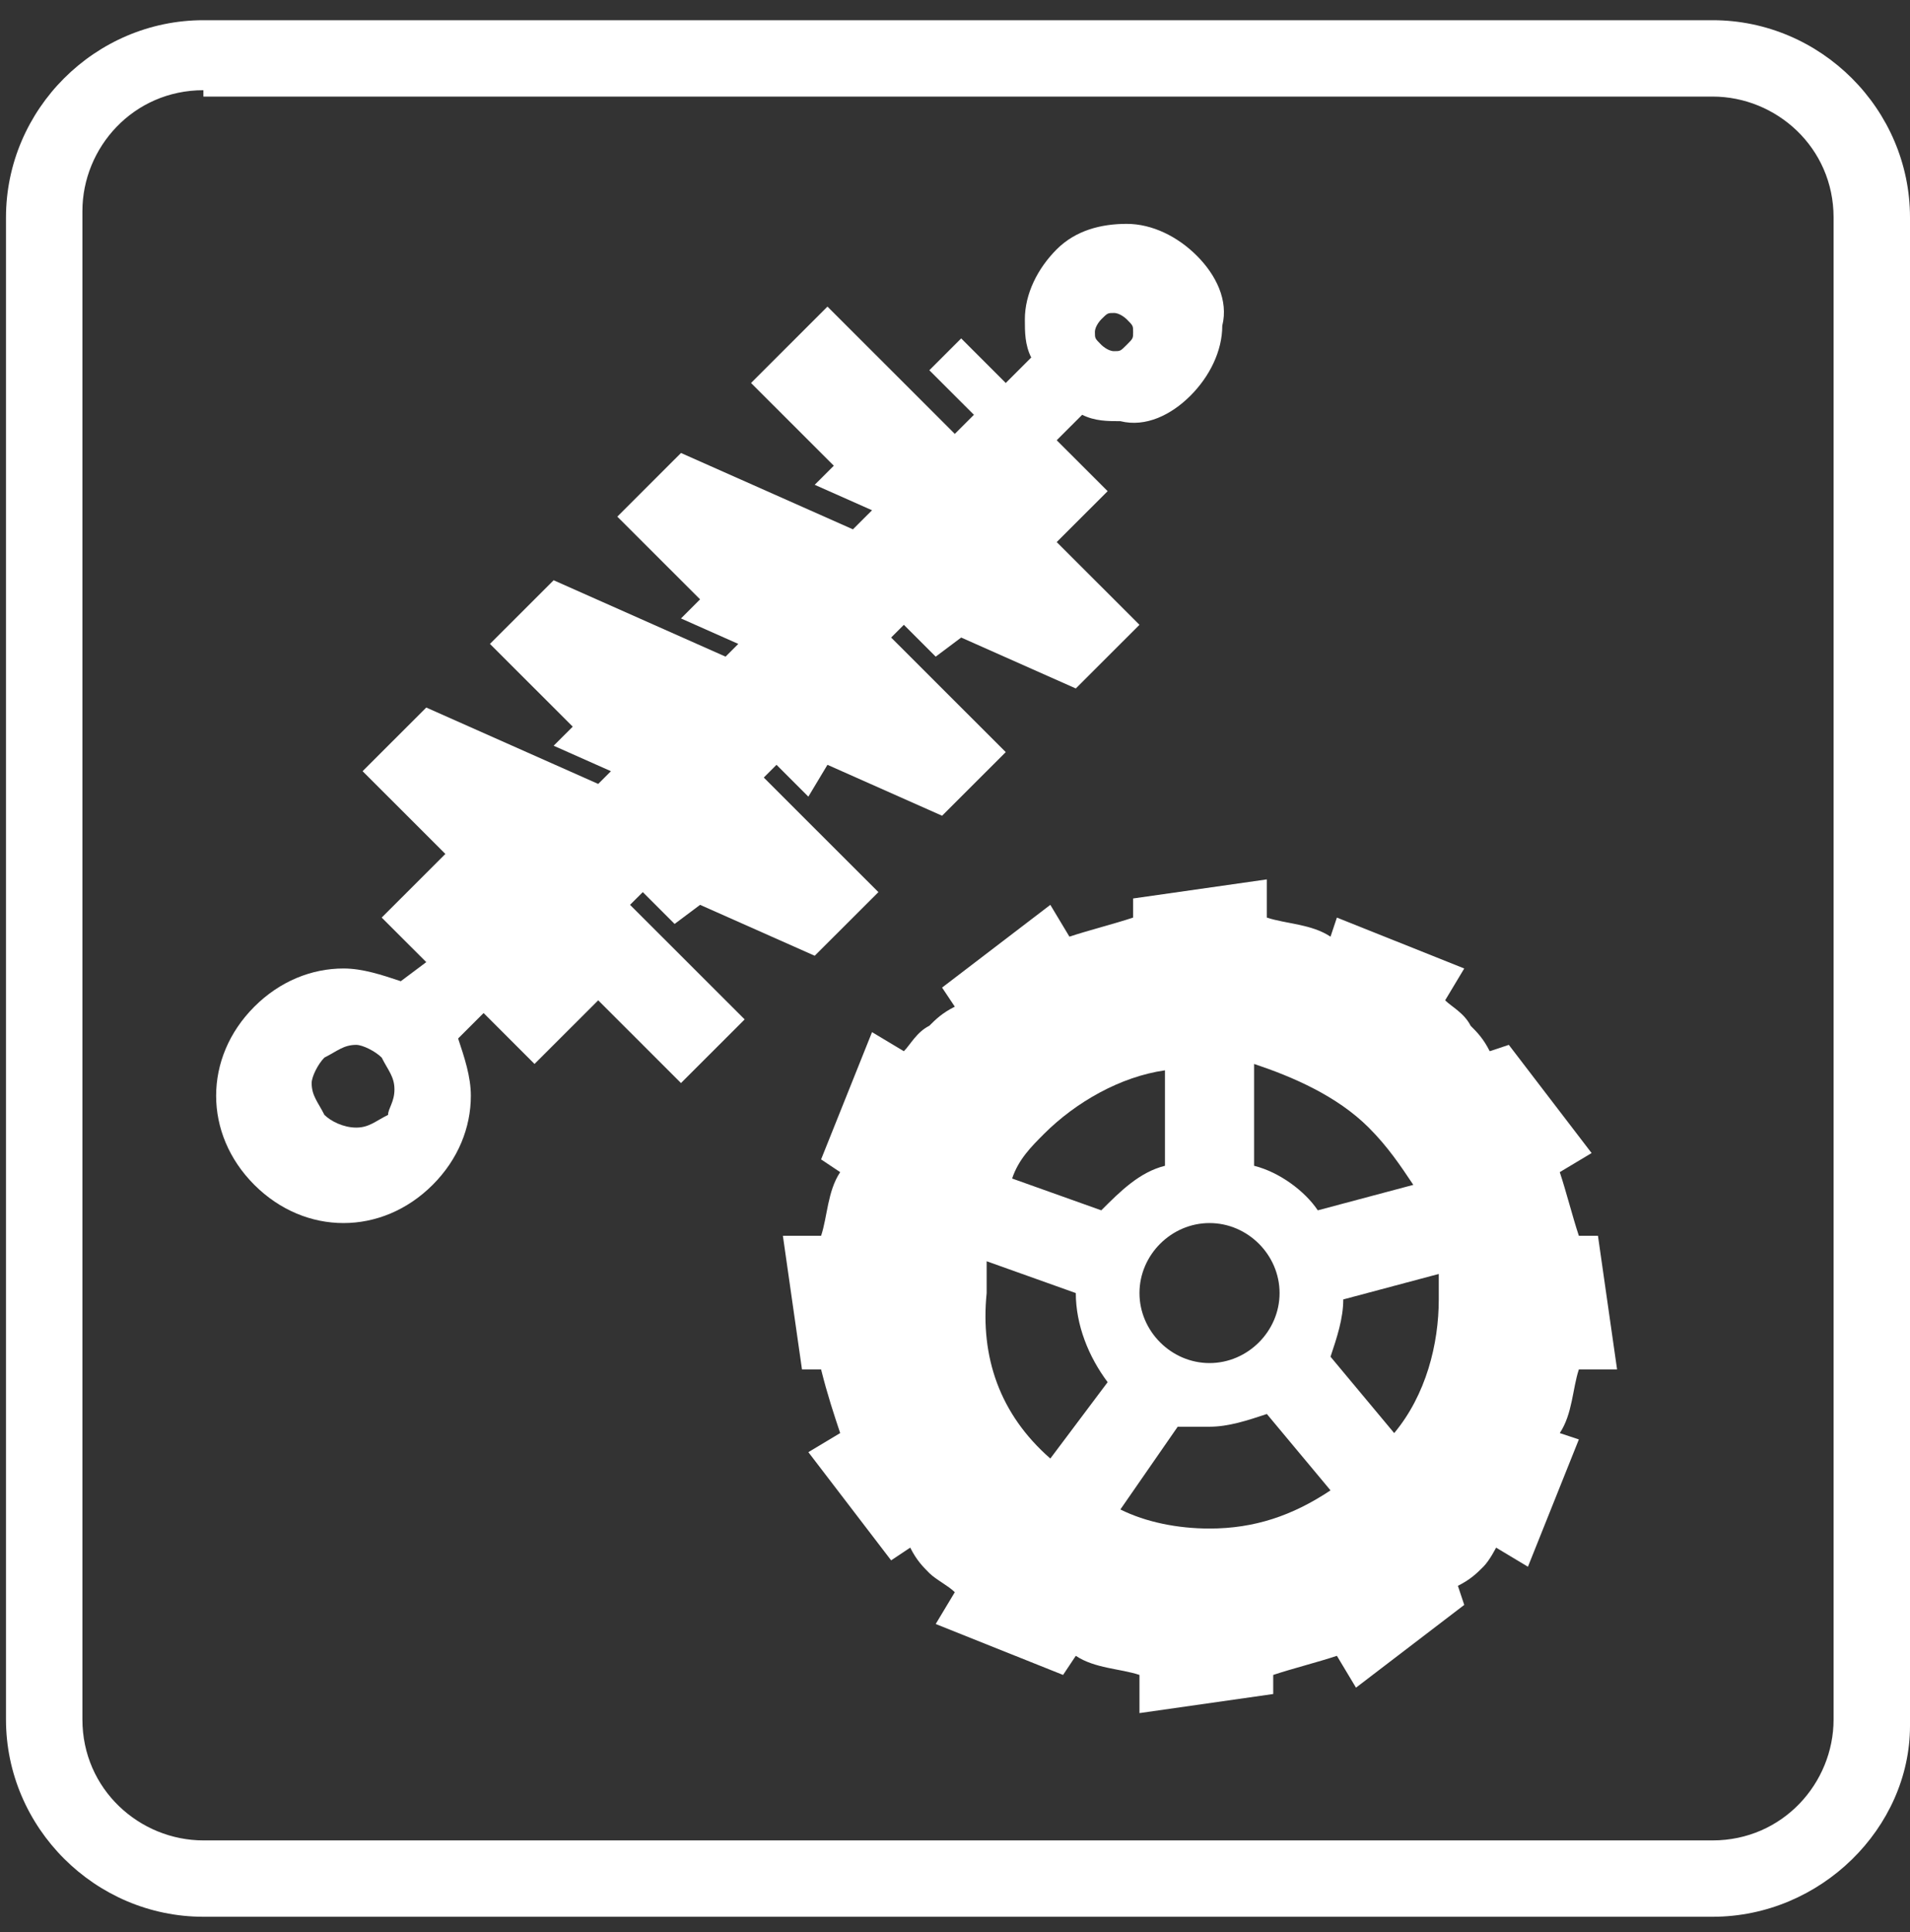
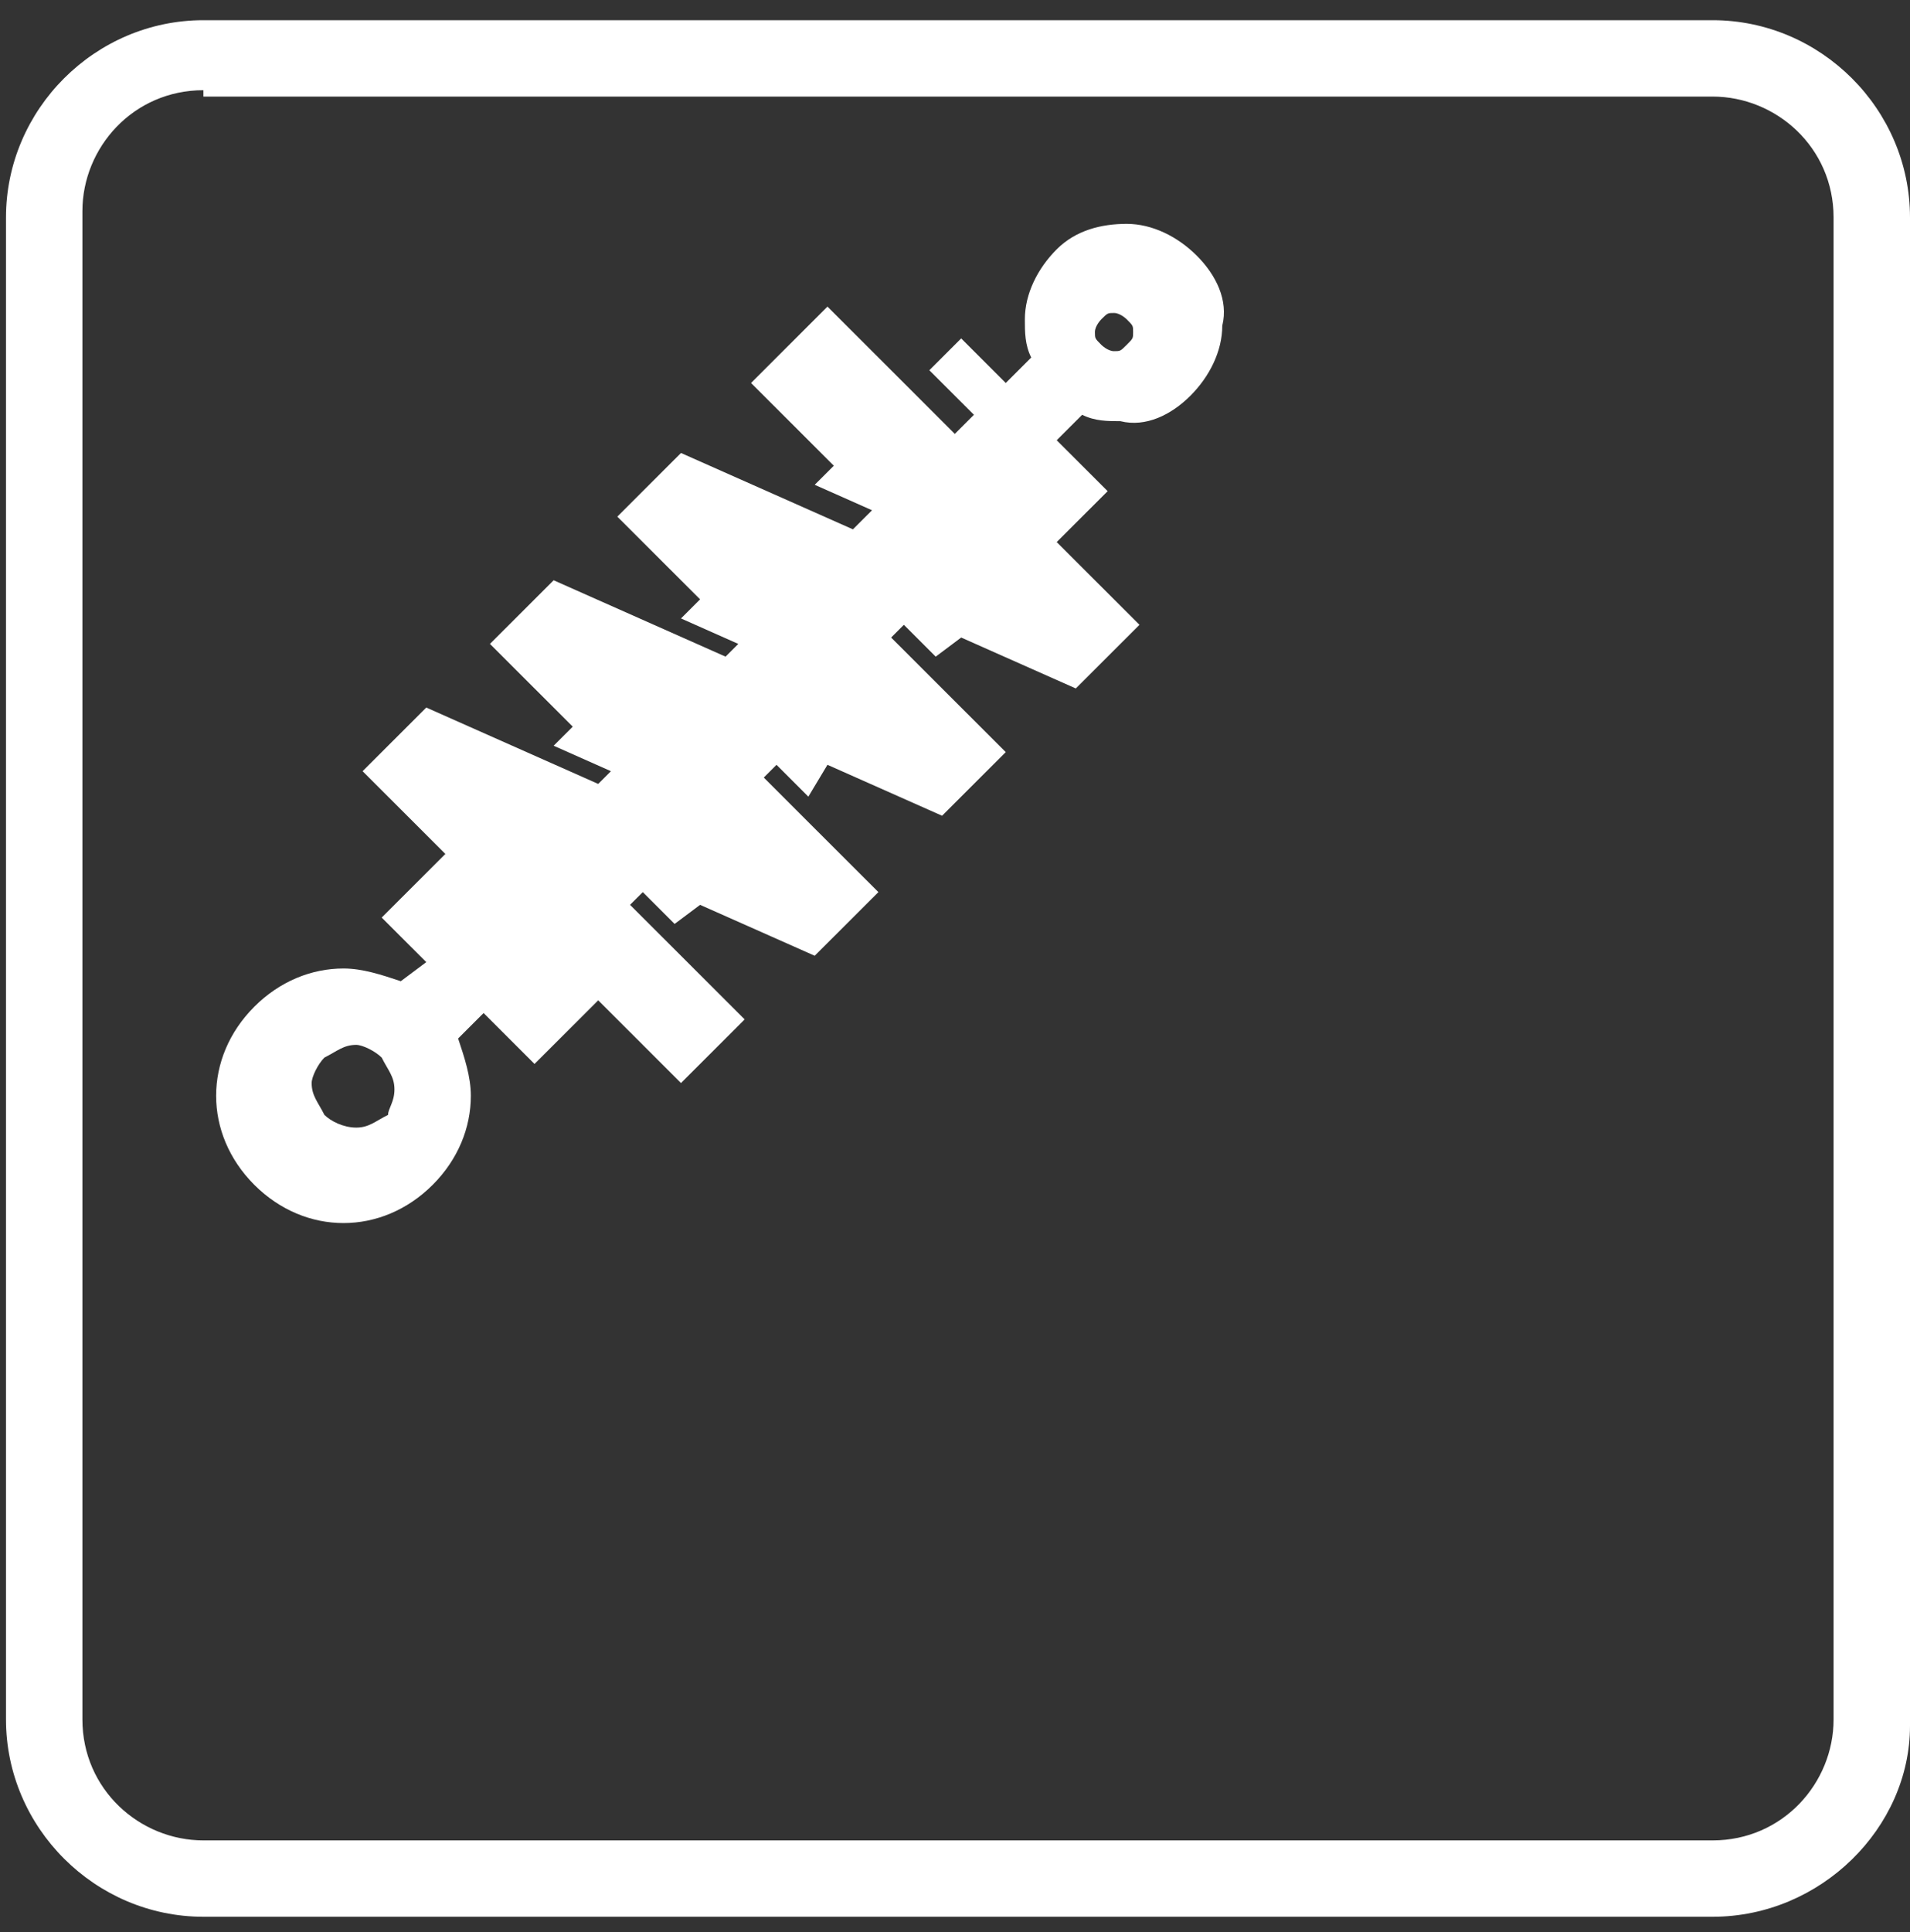
<svg xmlns="http://www.w3.org/2000/svg" width="89" height="90" viewBox="0 0 89 90" fill="none">
  <rect x="0" y="0" width="89" height="90" fill="#333333" stroke="none" />
  <path d="M79.802 89.287H9.478C4.434 89.287 0.279 85.137 0.279 80.097V10.132C0.279 5.092 4.434 0.941 9.478 0.941H79.802C84.846 0.941 89 5.092 89 10.132V80.393C89 85.137 84.846 89.287 79.802 89.287ZM9.478 4.202C6.214 4.202 3.84 6.871 3.84 9.835V80.097C3.84 83.358 6.511 85.73 9.478 85.73H79.802C83.066 85.73 85.439 83.061 85.439 80.097V10.132C85.439 6.871 82.769 4.499 79.802 4.499H9.478V4.202Z" fill="white" />
-   <path fill-rule="evenodd" clip-rule="evenodd" d="M69.119 72.982C68.823 73.278 68.526 73.575 67.933 73.871L68.229 74.76L63.185 78.615L62.295 77.132C61.405 77.429 60.218 77.725 59.328 78.022V78.911L53.096 79.8V78.022C52.206 77.725 51.019 77.725 50.129 77.132L49.536 78.022L43.601 75.65L44.491 74.168C44.195 73.871 43.601 73.575 43.304 73.278C43.008 72.982 42.711 72.685 42.414 72.092L41.524 72.685L37.667 67.645L39.15 66.756C38.854 65.867 38.557 64.977 38.26 63.791H37.37L36.48 57.566H38.26C38.557 56.676 38.557 55.49 39.15 54.601L38.26 54.008L40.634 48.079L42.117 48.968C42.414 48.672 42.711 48.079 43.304 47.782C43.601 47.486 43.898 47.19 44.491 46.893L43.898 46.004L48.942 42.15L49.832 43.632C50.723 43.336 51.91 43.039 52.8 42.743V41.853L59.031 40.964V42.743C59.921 43.039 61.108 43.039 61.998 43.632L62.295 42.743L68.229 45.114L67.339 46.597C67.636 46.893 68.229 47.19 68.526 47.782C68.823 48.079 69.119 48.375 69.416 48.968L70.306 48.672L74.164 53.712L72.68 54.601C72.977 55.49 73.274 56.676 73.57 57.566H74.46L75.351 63.791H73.57C73.274 64.681 73.274 65.867 72.68 66.756L73.57 67.052L71.197 72.982L69.713 72.092C69.713 72.092 69.416 72.685 69.119 72.982ZM58.437 54.305C59.624 54.601 60.811 55.49 61.405 56.38L65.856 55.194C65.262 54.305 64.669 53.415 63.778 52.526C62.295 51.044 60.218 50.154 58.437 49.561V54.305ZM67.042 59.344L62.592 60.53C62.592 61.42 62.295 62.309 61.998 63.199L64.965 66.756C66.449 64.977 67.042 62.605 67.042 60.53C67.042 59.937 67.042 59.641 67.042 59.344ZM61.998 69.424L59.031 65.867C58.141 66.163 57.251 66.46 56.36 66.46C55.767 66.46 55.47 66.46 54.877 66.46L52.206 70.314C53.393 70.906 54.877 71.203 56.36 71.203C58.437 71.203 60.218 70.61 61.998 69.424ZM48.942 67.942L51.613 64.384C50.722 63.199 50.129 61.716 50.129 60.234L45.975 58.752C45.975 59.344 45.975 59.937 45.975 60.234C45.678 63.199 46.568 65.867 48.942 67.942C48.942 67.942 48.645 67.942 48.942 67.942ZM47.162 54.898L51.316 56.38C52.206 55.49 53.096 54.601 54.283 54.305V49.858C52.206 50.154 50.129 51.34 48.645 52.822C48.052 53.415 47.459 54.008 47.162 54.898ZM56.36 56.973C54.58 56.973 53.096 58.455 53.096 60.234C53.096 62.013 54.58 63.495 56.36 63.495C58.141 63.495 59.624 62.013 59.624 60.234C59.624 58.455 58.141 56.973 56.36 56.973Z" fill="white" />
  <path fill-rule="evenodd" clip-rule="evenodd" d="M38.557 14.282L42.414 18.136L44.491 20.212L45.382 19.322L43.304 17.247L44.788 15.764L46.865 17.84L48.052 16.654C47.755 16.061 47.755 15.468 47.755 14.875C47.755 13.689 48.349 12.504 49.239 11.614C50.129 10.725 51.316 10.428 52.503 10.428C53.69 10.428 54.877 11.021 55.767 11.911C56.657 12.8 57.251 13.986 56.954 15.172C56.954 16.358 56.36 17.543 55.47 18.433C54.58 19.322 53.393 19.915 52.206 19.619C51.613 19.619 51.019 19.619 50.426 19.322L49.239 20.508L51.613 22.88L49.239 25.251L53.096 29.105L50.129 32.07L44.788 29.698L43.601 30.588L42.117 29.105L41.524 29.698L43.008 31.181L46.865 35.035L43.898 37.999L38.557 35.627L37.667 37.11L36.183 35.627L35.59 36.22L37.073 37.703L40.931 41.557L37.963 44.521L32.622 42.15L31.435 43.039L29.952 41.557L29.358 42.15L30.842 43.632L34.699 47.486L31.732 50.451L27.875 46.597L24.907 49.561L22.534 47.19L21.347 48.375C21.643 49.265 21.94 50.154 21.94 51.044C21.94 52.526 21.347 54.008 20.16 55.194C18.973 56.38 17.489 56.973 16.006 56.973C14.522 56.973 13.039 56.38 11.852 55.194C10.665 54.008 10.071 52.526 10.071 51.044C10.071 49.561 10.665 48.079 11.852 46.893C13.039 45.707 14.522 45.114 16.006 45.114C16.896 45.114 17.786 45.411 18.676 45.707L19.863 44.818L17.786 42.743L20.753 39.778L16.896 35.924L19.863 32.959L27.875 36.517L28.468 35.924L25.798 34.738L26.688 33.849L22.83 29.995L25.798 27.03L33.809 30.588L34.403 29.995L31.732 28.809L32.622 27.919L28.765 24.066L31.732 21.101L39.744 24.658L40.634 23.769L37.963 22.583L38.853 21.694L34.996 17.84L38.557 14.282ZM52.8 15.468C52.8 15.172 52.8 15.172 52.503 14.875C52.503 14.875 52.206 14.579 51.909 14.579C51.613 14.579 51.613 14.579 51.316 14.875C51.316 14.875 51.019 15.172 51.019 15.468C51.019 15.764 51.019 15.764 51.316 16.061C51.316 16.061 51.613 16.358 51.909 16.358C52.206 16.358 52.206 16.358 52.503 16.061C52.8 15.764 52.8 15.764 52.8 15.468ZM18.38 50.747C18.38 50.154 18.083 49.858 17.786 49.265C17.489 48.968 16.896 48.672 16.599 48.672C16.006 48.672 15.709 48.968 15.116 49.265C14.819 49.561 14.522 50.154 14.522 50.451C14.522 51.044 14.819 51.34 15.116 51.933C15.412 52.229 16.006 52.526 16.599 52.526C17.193 52.526 17.489 52.229 18.083 51.933C18.083 51.636 18.38 51.34 18.38 50.747Z" fill="white" />
</svg>